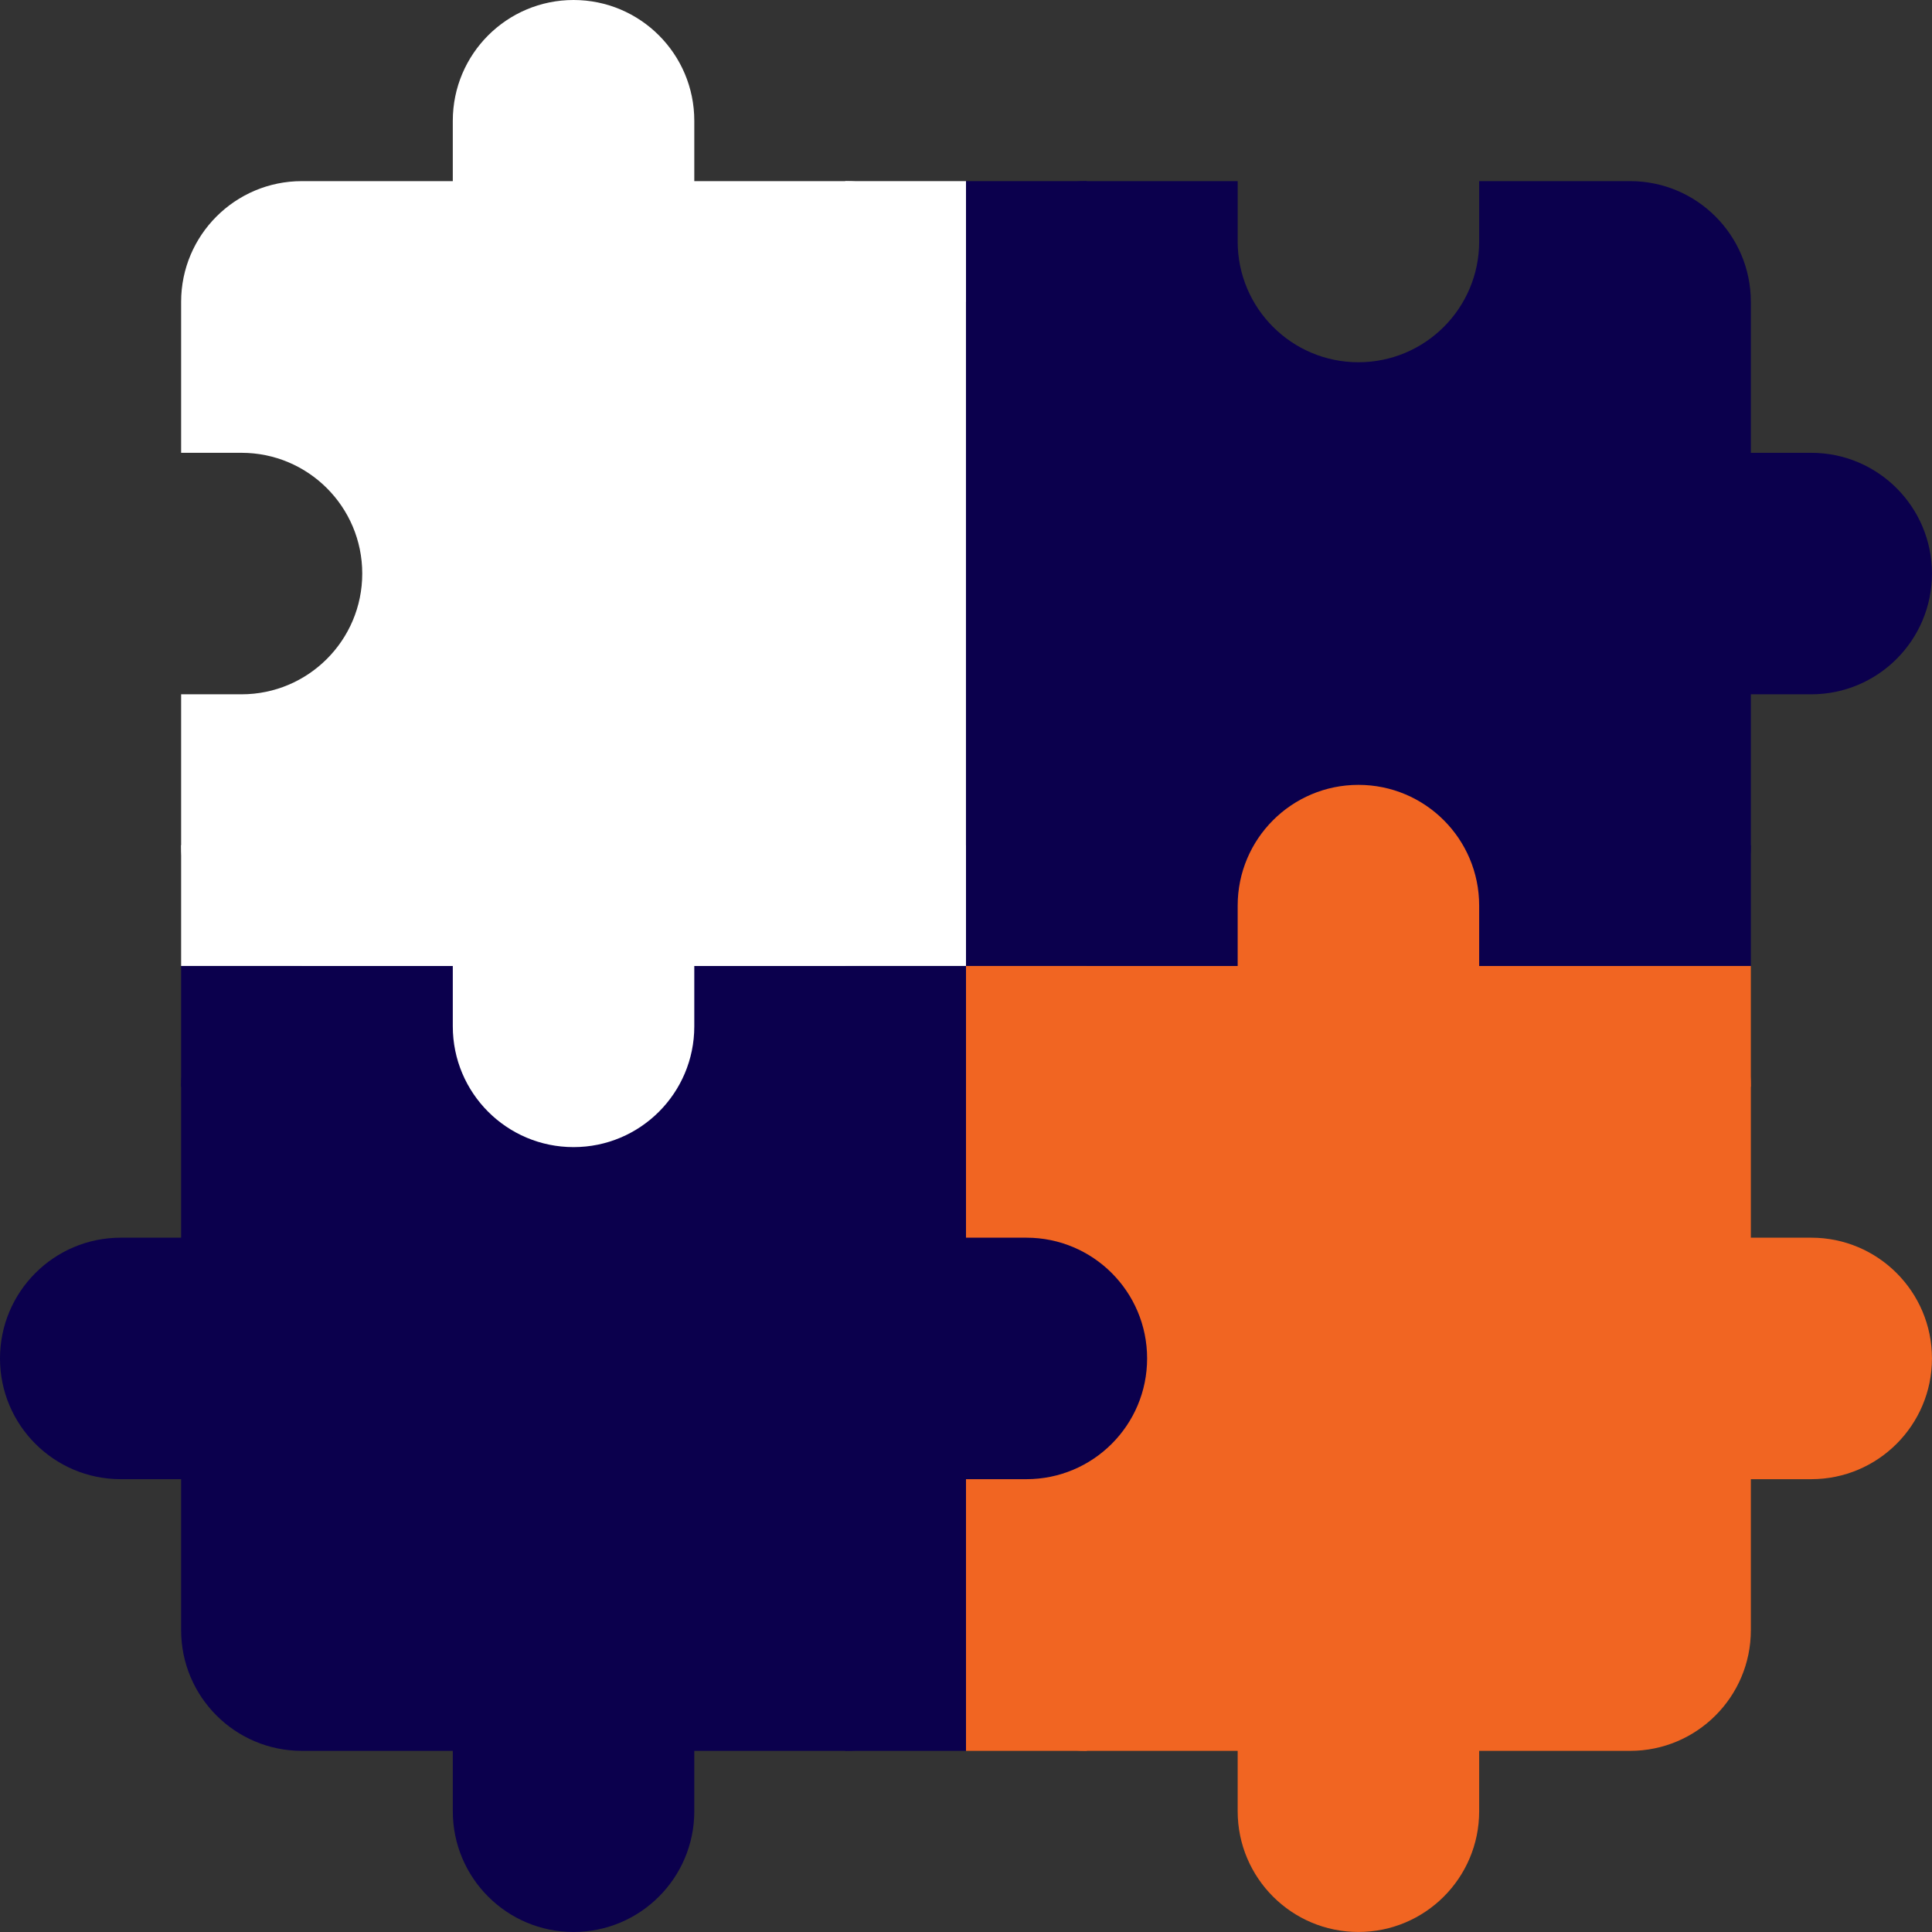
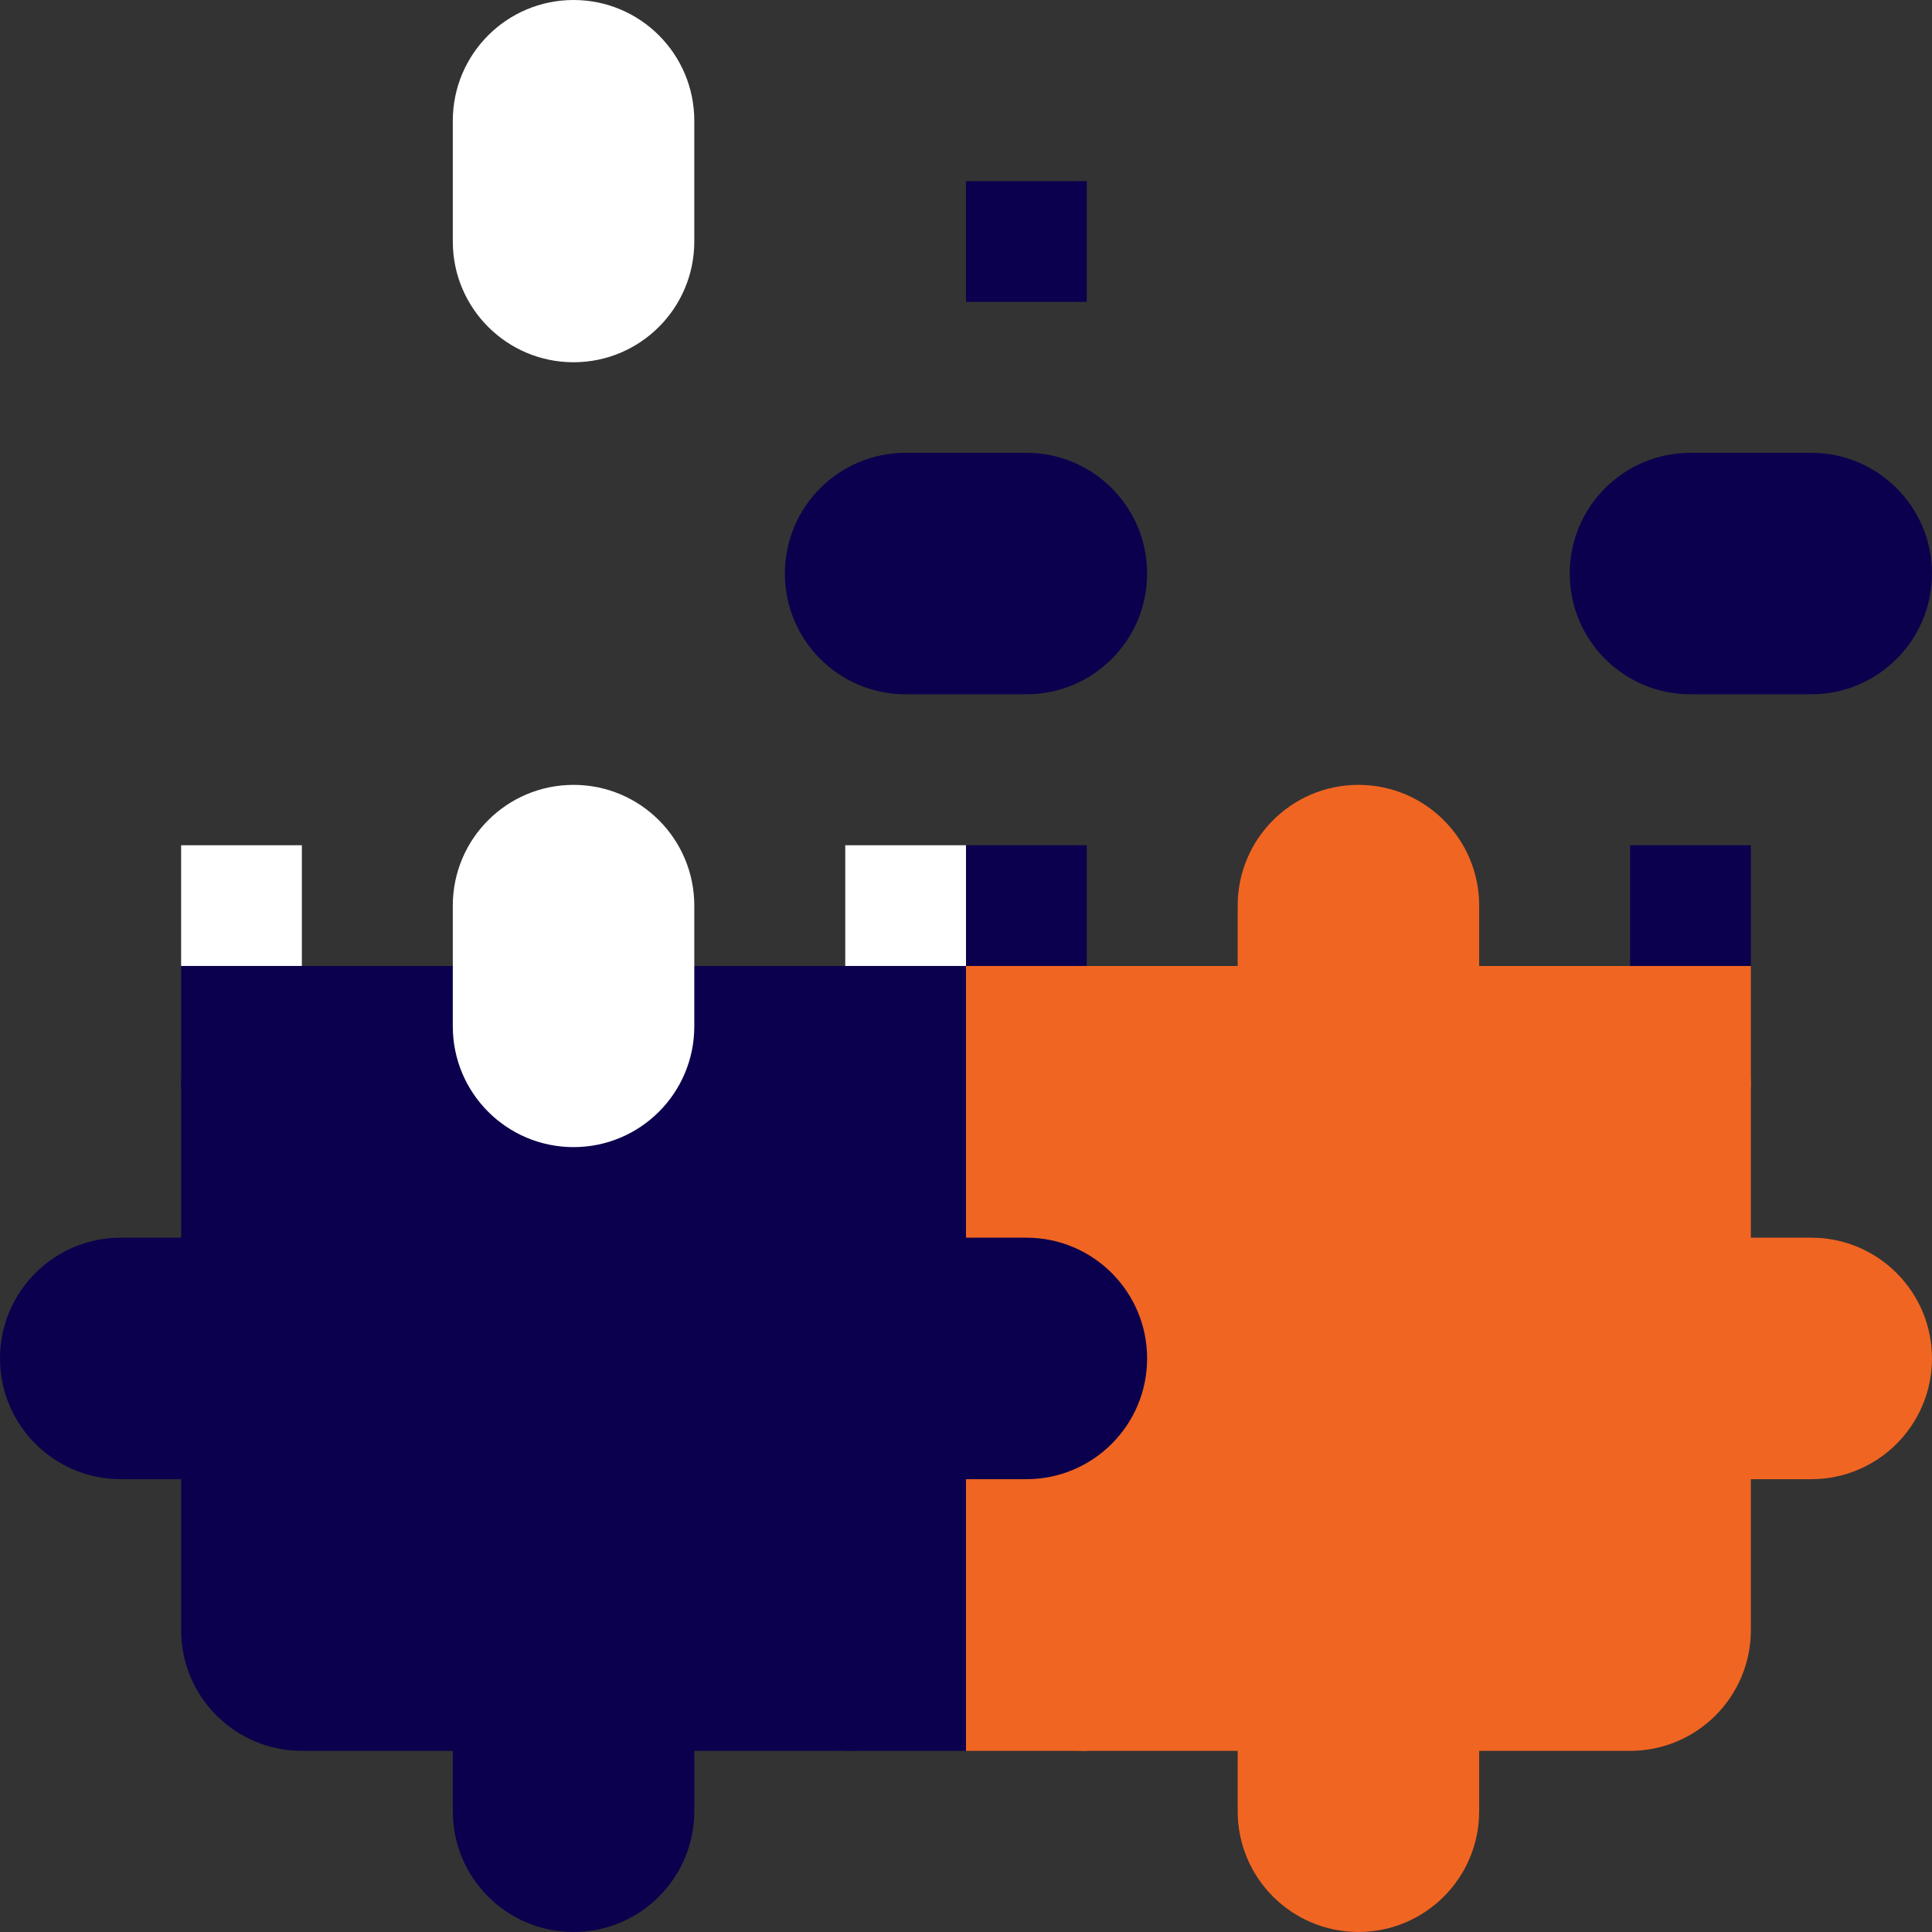
<svg xmlns="http://www.w3.org/2000/svg" version="1.1" id="Layer_1" x="0px" y="0px" width="181.42px" height="181.42px" viewBox="0 0 181.42 181.42" enable-background="new 0 0 181.42 181.42" xml:space="preserve">
  <rect x="0" y="0" width="181.42" height="181.42" fill="#333333" stroke="none" />
  <path fill="#FFFFFF" d="M65.196,22.676c0,6.264-5.076,11.34-11.338,11.34l0,0c-6.263,0-11.339-5.076-11.339-11.34V11.338  C42.52,5.077,47.596,0,53.858,0l0,0c6.262,0,11.338,5.077,11.338,11.338V22.676z" />
  <path fill="#0B004D" d="M96.379,42.52c6.262,0,11.338,5.076,11.338,11.338l0,0c0,6.263-5.076,11.339-11.338,11.339H85.041  c-6.262,0-11.339-5.076-11.339-11.339l0,0c0-6.262,5.077-11.338,11.339-11.338H96.379z" />
-   <path fill="#FFFFFF" d="M79.37,17.008H28.347c-6.263,0-11.339,5.077-11.339,11.338V42.52h5.668c6.264,0,11.34,5.076,11.34,11.338  c0,6.263-5.076,11.339-11.34,11.339h-5.668V79.37c0,6.263,5.076,11.339,11.339,11.339H79.37c6.262,0,11.338-5.076,11.338-11.339  V28.346C90.708,22.084,85.632,17.008,79.37,17.008z" />
-   <path fill="#0B004D" d="M153.072,17.008h-14.174v5.668c0,6.264-5.076,11.34-11.338,11.34c-6.263,0-11.339-5.076-11.339-11.34v-5.668  h-14.173c-6.263,0-11.339,5.077-11.339,11.338V79.37c0,6.263,5.076,11.339,11.339,11.339h51.023c6.262,0,11.338-5.076,11.338-11.339  V28.346C164.41,22.084,159.334,17.008,153.072,17.008z" />
  <path fill="#0B004D" d="M170.079,42.52c6.262,0,11.338,5.076,11.338,11.338l0,0c0,6.263-5.076,11.339-11.338,11.339H158.74  c-6.262,0-11.338-5.076-11.338-11.339l0,0c0-6.262,5.076-11.338,11.338-11.338H170.079z" />
  <path fill="#0B004D" d="M90.708,153.071c0,6.263-5.077,11.339-11.338,11.339H28.347c-6.263,0-11.339-5.076-11.339-11.339v-51.023  c0-6.262,5.076-11.338,11.339-11.338H79.37c6.262,0,11.338,5.077,11.338,11.338V153.071z" />
  <path fill="#0B004D" d="M65.196,170.078c0,6.264-5.076,11.34-11.338,11.34l0,0c-6.263,0-11.339-5.076-11.339-11.34V158.74  c0-6.262,5.076-11.338,11.339-11.338l0,0c6.262,0,11.338,5.076,11.338,11.338V170.078z" />
  <path fill="#0B004D" d="M22.676,116.222c6.264,0,11.34,5.076,11.34,11.338l0,0c0,6.263-5.076,11.339-11.34,11.339H11.338  C5.077,138.898,0,133.822,0,127.56l0,0c0-6.262,5.077-11.338,11.338-11.338H22.676z" />
  <path fill="#F16522" d="M164.41,153.071c0,6.263-5.076,11.339-11.338,11.339h-51.023c-6.263,0-11.339-5.076-11.339-11.339v-51.023  c0-6.262,5.076-11.338,11.339-11.338h51.023c6.262,0,11.338,5.077,11.338,11.338V153.071z" />
  <path fill="#F16522" d="M138.898,96.377c0,6.264-5.076,11.34-11.338,11.34l0,0c-6.263,0-11.339-5.076-11.339-11.34V85.039  c0-6.262,5.076-11.338,11.339-11.338l0,0c6.262,0,11.338,5.077,11.338,11.338V96.377z" />
  <path fill="#F16522" d="M170.079,116.222c6.262,0,11.338,5.076,11.338,11.338l0,0c0,6.263-5.076,11.339-11.338,11.339H158.74  c-6.262,0-11.338-5.076-11.338-11.339l0,0c0-6.262,5.076-11.338,11.338-11.338H170.079z" />
  <path fill="#0B004D" d="M96.379,116.222c6.262,0,11.338,5.076,11.338,11.338l0,0c0,6.263-5.076,11.339-11.338,11.339H85.041  c-6.262,0-11.339-5.076-11.339-11.339l0,0c0-6.262,5.077-11.338,11.339-11.338H96.379z" />
  <path fill="#F16522" d="M138.898,170.077c0,6.264-5.076,11.34-11.338,11.34l0,0c-6.263,0-11.339-5.076-11.339-11.34v-11.338  c0-6.262,5.076-11.338,11.339-11.338l0,0c6.262,0,11.338,5.076,11.338,11.338V170.077z" />
  <rect x="79.372" y="79.37" fill="#FFFFFF" width="11.338" height="11.338" />
  <rect x="90.71" y="79.37" fill="#0B004D" width="11.339" height="11.338" />
-   <rect x="79.372" y="17.008" fill="#FFFFFF" width="11.338" height="11.338" />
  <rect x="90.71" y="17.008" fill="#0B004D" width="11.339" height="11.338" />
  <rect x="79.372" y="90.708" fill="#0B004D" width="11.338" height="11.338" />
  <rect x="17.008" y="79.37" fill="#FFFFFF" width="11.338" height="11.338" />
  <rect x="17.008" y="90.708" fill="#0B004D" width="11.338" height="11.338" />
  <rect x="90.71" y="90.708" fill="#F16522" width="11.339" height="11.338" />
  <rect x="153.07" y="79.37" fill="#0B004D" width="11.339" height="11.338" />
  <rect x="153.07" y="90.708" fill="#F16522" width="11.339" height="11.338" />
  <rect x="79.372" y="153.071" fill="#0B004D" width="11.338" height="11.339" />
  <rect x="90.71" y="153.071" fill="#F16522" width="11.339" height="11.339" />
  <path fill="#FFFFFF" d="M65.196,96.377c0,6.264-5.076,11.34-11.338,11.34l0,0c-6.263,0-11.339-5.076-11.339-11.34V85.039  c0-6.262,5.076-11.338,11.339-11.338l0,0c6.262,0,11.338,5.077,11.338,11.338V96.377z" />
</svg>